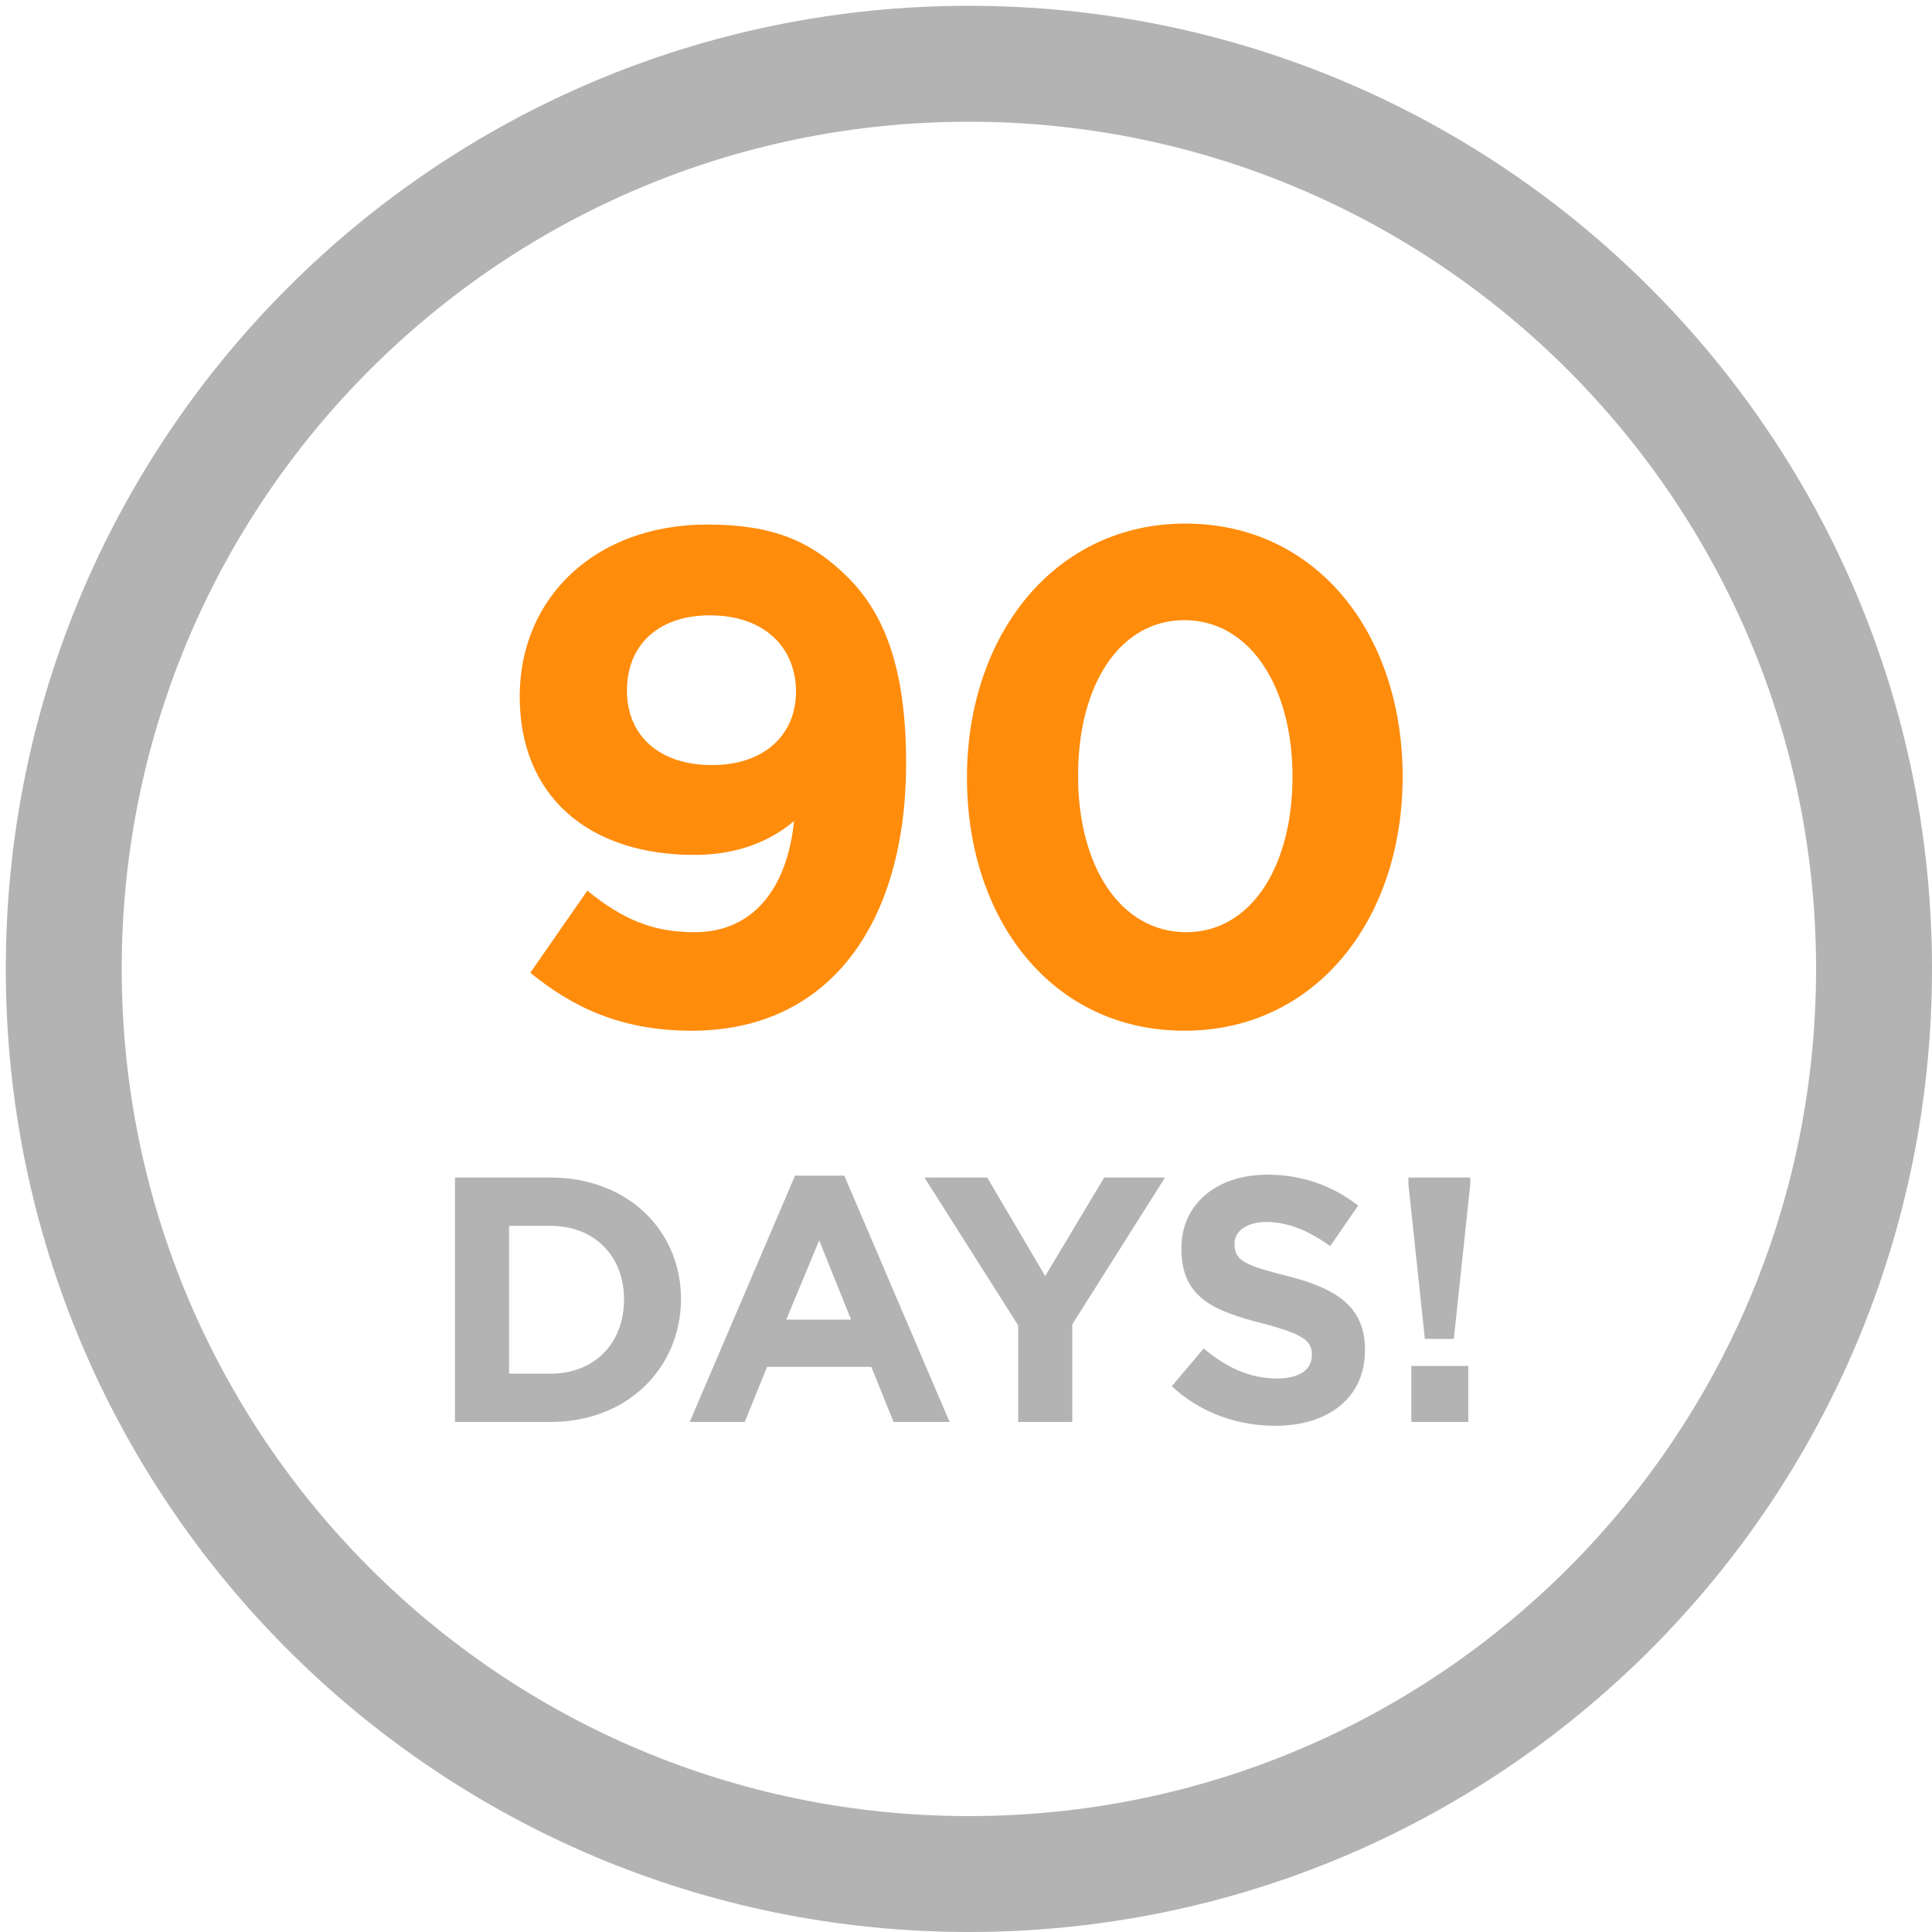
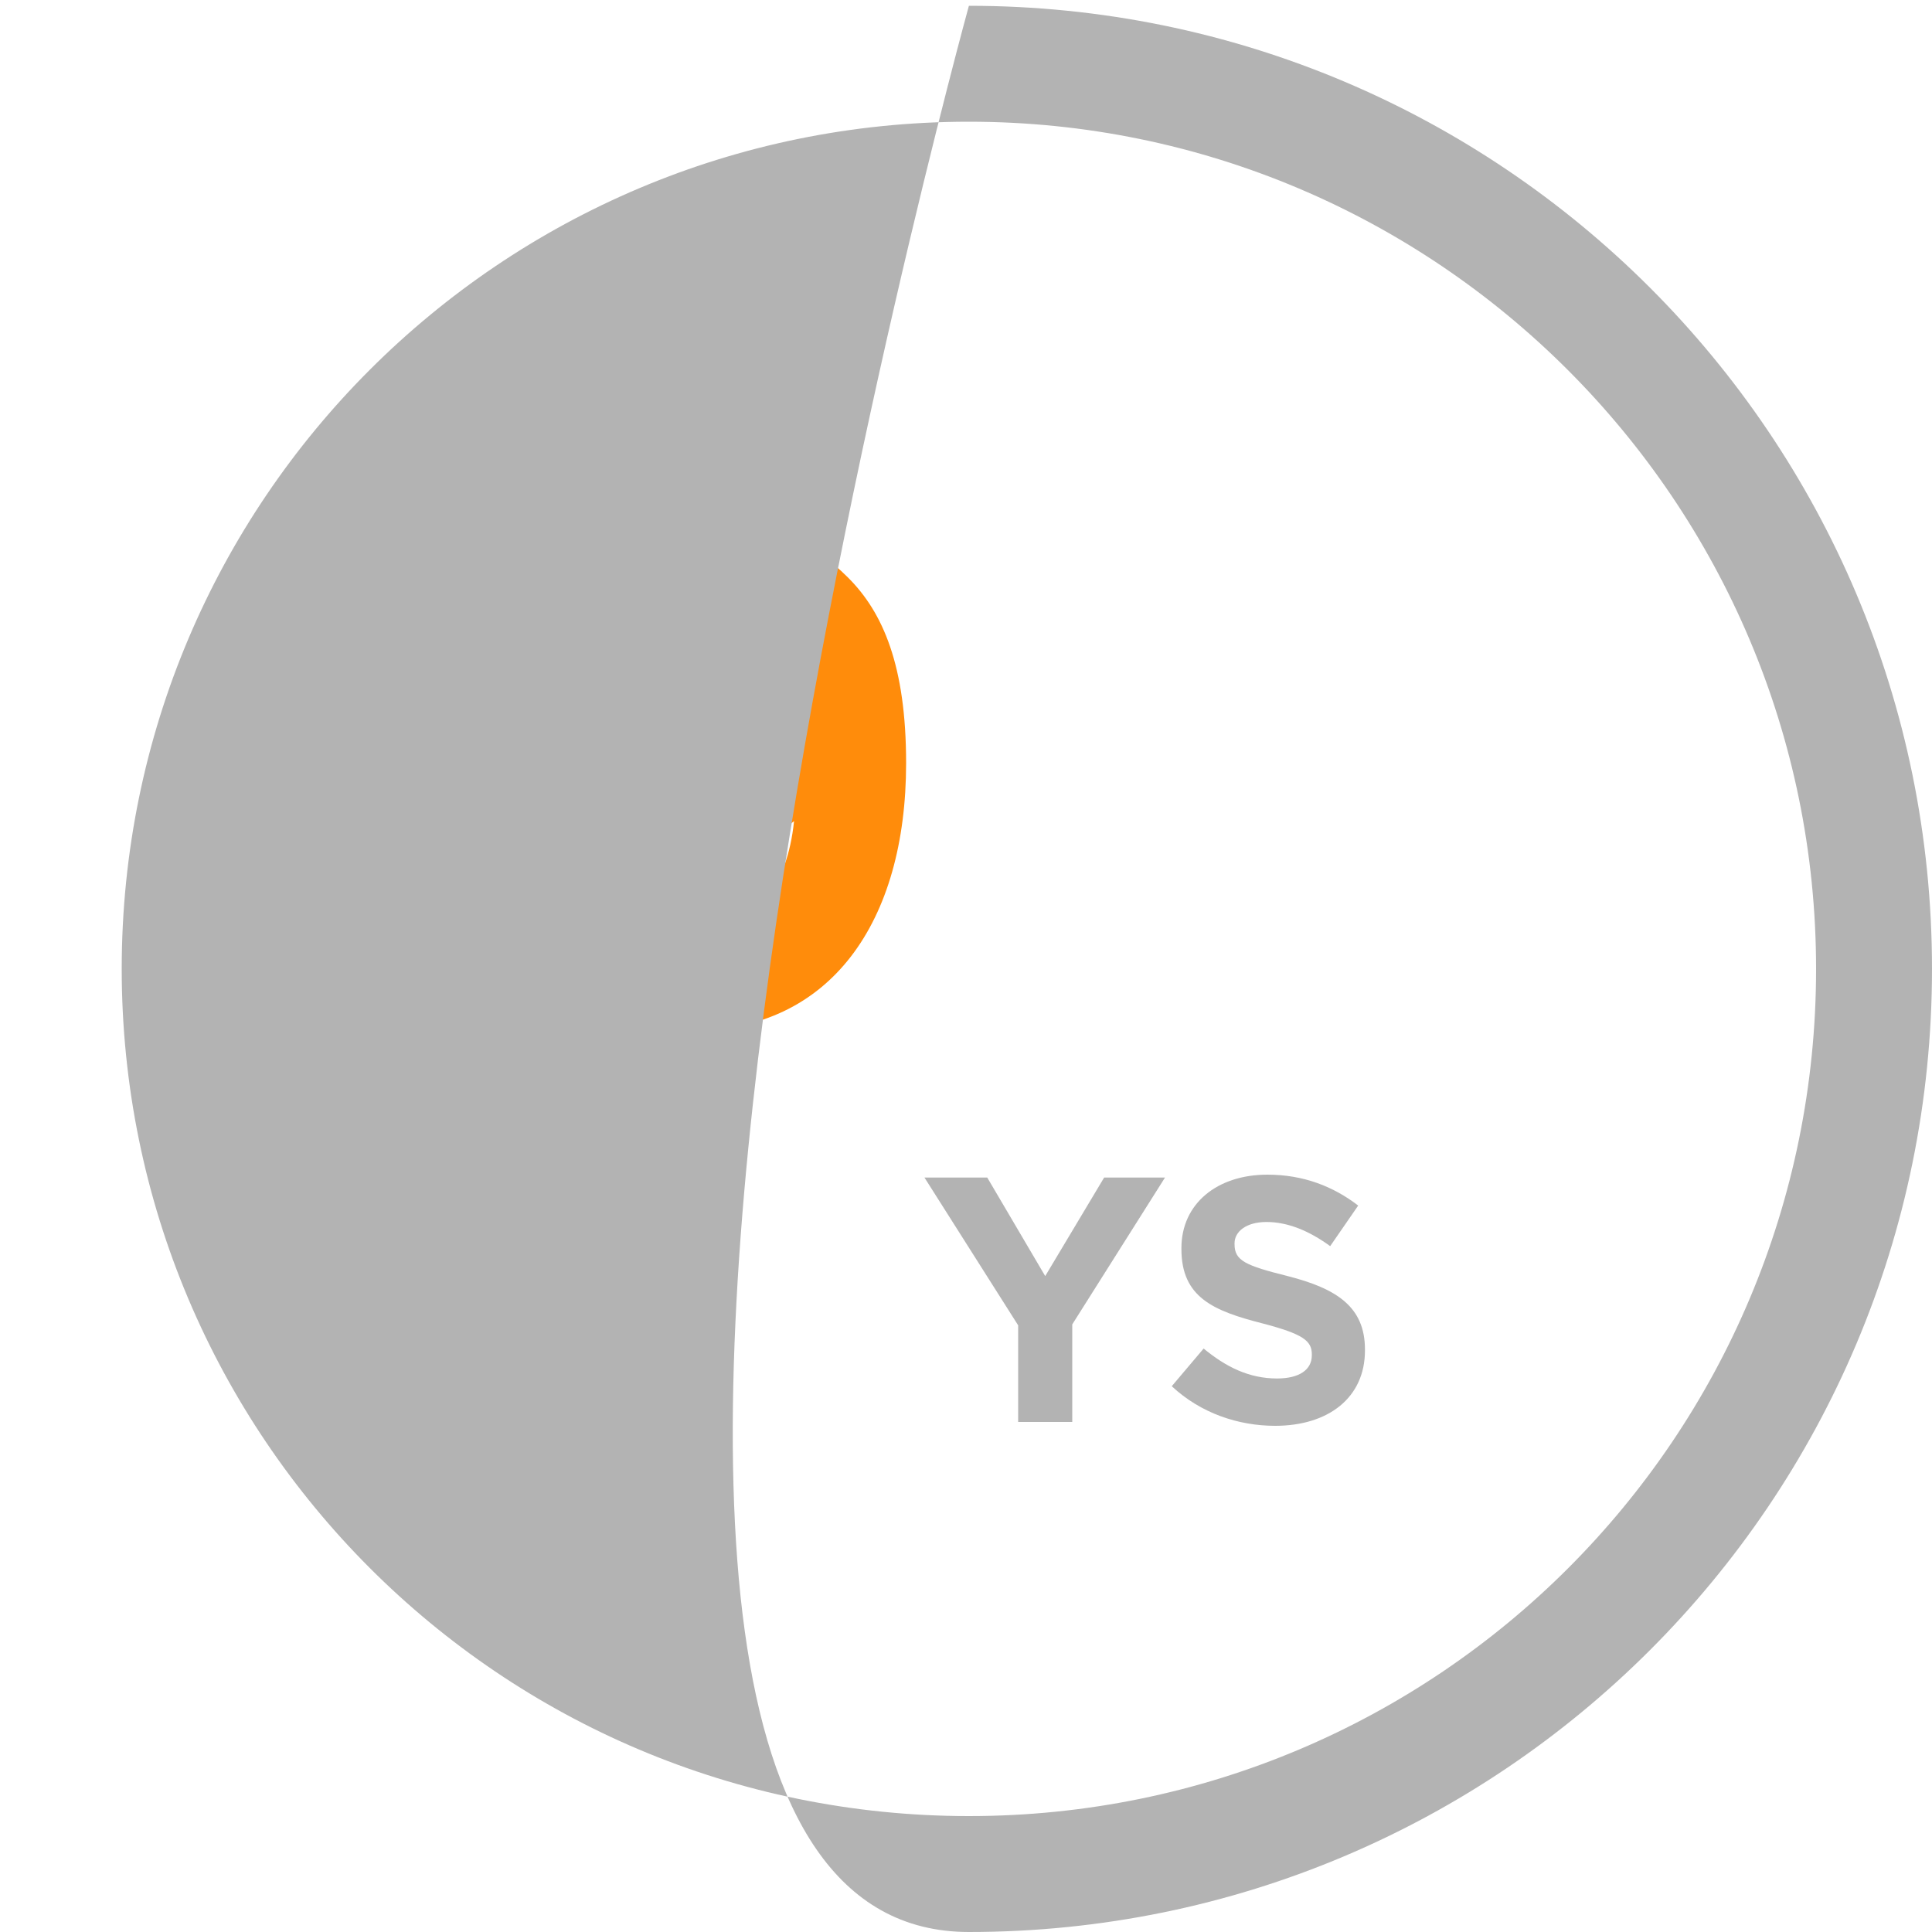
<svg xmlns="http://www.w3.org/2000/svg" version="1.1" id="Layer_3" x="0px" y="0px" viewBox="0 0 200 200" style="enable-background:new 0 0 200 200;" xml:space="preserve">
  <style type="text/css">
	.st110{fill:#FF8C0B;}
	.st111{fill:#B3B3B3;}
</style>
  <g>
    <g>
      <path class="st110 color-fill" d="M71.6,106.7c-7.4,0-12.4-2.5-16.7-6l5.9-8.5c3.7,3,6.8,4.3,11.1,4.3c6.2,0,9.6-4.7,10.3-11.5    c-2.5,2.1-5.9,3.5-10.3,3.5c-11,0-18.1-6.1-18.1-16.4c0-10.3,7.9-17.8,19.4-17.8c6.8,0,10.8,1.7,14.6,5.5c3.6,3.6,6,9.1,6,19.2    C93.8,95.4,86,106.7,71.6,106.7z M73.5,63.7c-5.5,0-8.6,3.2-8.6,7.8c0,4.6,3.3,7.7,8.8,7.7c5.5,0,8.7-3.2,8.7-7.6    C82.4,67,79.1,63.7,73.5,63.7z" />
    </g>
    <g>
-       <path class="st110 color-fill" d="M122.6,106.7c-13.6,0-22.5-11.4-22.5-26.2s9.1-26.3,22.6-26.3c13.6,0,22.5,11.4,22.5,26.2    S136.2,106.7,122.6,106.7z M122.6,64.2c-6.7,0-11,6.7-11,16.1c0,9.4,4.4,16.2,11.2,16.2c6.7,0,11-6.8,11-16.1    S129.4,64.2,122.6,64.2z" />
-     </g>
+       </g>
    <g>
-       <path class="st111" d="M57,147.2h-9.9v-25.3H57c8,0,13.5,5.5,13.5,12.6v0.1C70.4,141.7,64.9,147.2,57,147.2z M64.6,134.5    c0-4.5-3.1-7.6-7.6-7.6h-4.3v15.3H57C61.5,142.2,64.6,139.1,64.6,134.5L64.6,134.5z" />
-       <path class="st111" d="M92.5,147.2l-2.3-5.7H79.4l-2.3,5.7h-5.7l10.9-25.5h5.1l10.9,25.5H92.5z M84.8,128.4l-3.4,8.2h6.7L84.8,128.4    z" />
      <path class="st111" d="M111,137.1v10.1h-5.6v-10l-9.7-15.3h6.5l6,10.2l6.1-10.2h6.3L111,137.1z" />
      <path class="st111" d="M132,147.6c-3.8,0-7.7-1.3-10.7-4.1l3.3-3.9c2.3,1.9,4.7,3.1,7.6,3.1c2.3,0,3.6-0.9,3.6-2.4v-0.1    c0-1.4-0.9-2.1-5.1-3.2c-5.1-1.3-8.4-2.7-8.4-7.7v-0.1c0-4.6,3.7-7.6,8.9-7.6c3.7,0,6.8,1.2,9.4,3.2l-2.9,4.2    c-2.2-1.6-4.4-2.5-6.6-2.5c-2.1,0-3.3,1-3.3,2.2v0.1c0,1.7,1.1,2.2,5.5,3.3c5.1,1.3,8,3.2,8,7.6v0.1    C141.3,144.7,137.5,147.6,132,147.6z" />
-       <path class="st111" d="M152.2,121.9v0.7l-1.7,16h-3l-1.7-16v-0.7H152.2z M146.1,147.2v-5.8h5.9v5.8H146.1z" />
    </g>
-     <path class="st111" d="M100.3,0.6c-55.1,0-99.7,44.6-99.7,99.7S45.3,200,100.3,200c55.1,0,99.7-44.6,99.7-99.7S155.4,0.6,100.3,0.6    M100.3,188c-48.5,0-87.7-39.3-87.7-87.7c0-48.5,39.3-87.7,87.7-87.7c48.4,0,87.7,39.3,87.7,87.7C188,148.8,148.8,188,100.3,188" />
+     <path class="st111" d="M100.3,0.6S45.3,200,100.3,200c55.1,0,99.7-44.6,99.7-99.7S155.4,0.6,100.3,0.6    M100.3,188c-48.5,0-87.7-39.3-87.7-87.7c0-48.5,39.3-87.7,87.7-87.7c48.4,0,87.7,39.3,87.7,87.7C188,148.8,148.8,188,100.3,188" />
  </g>
</svg>